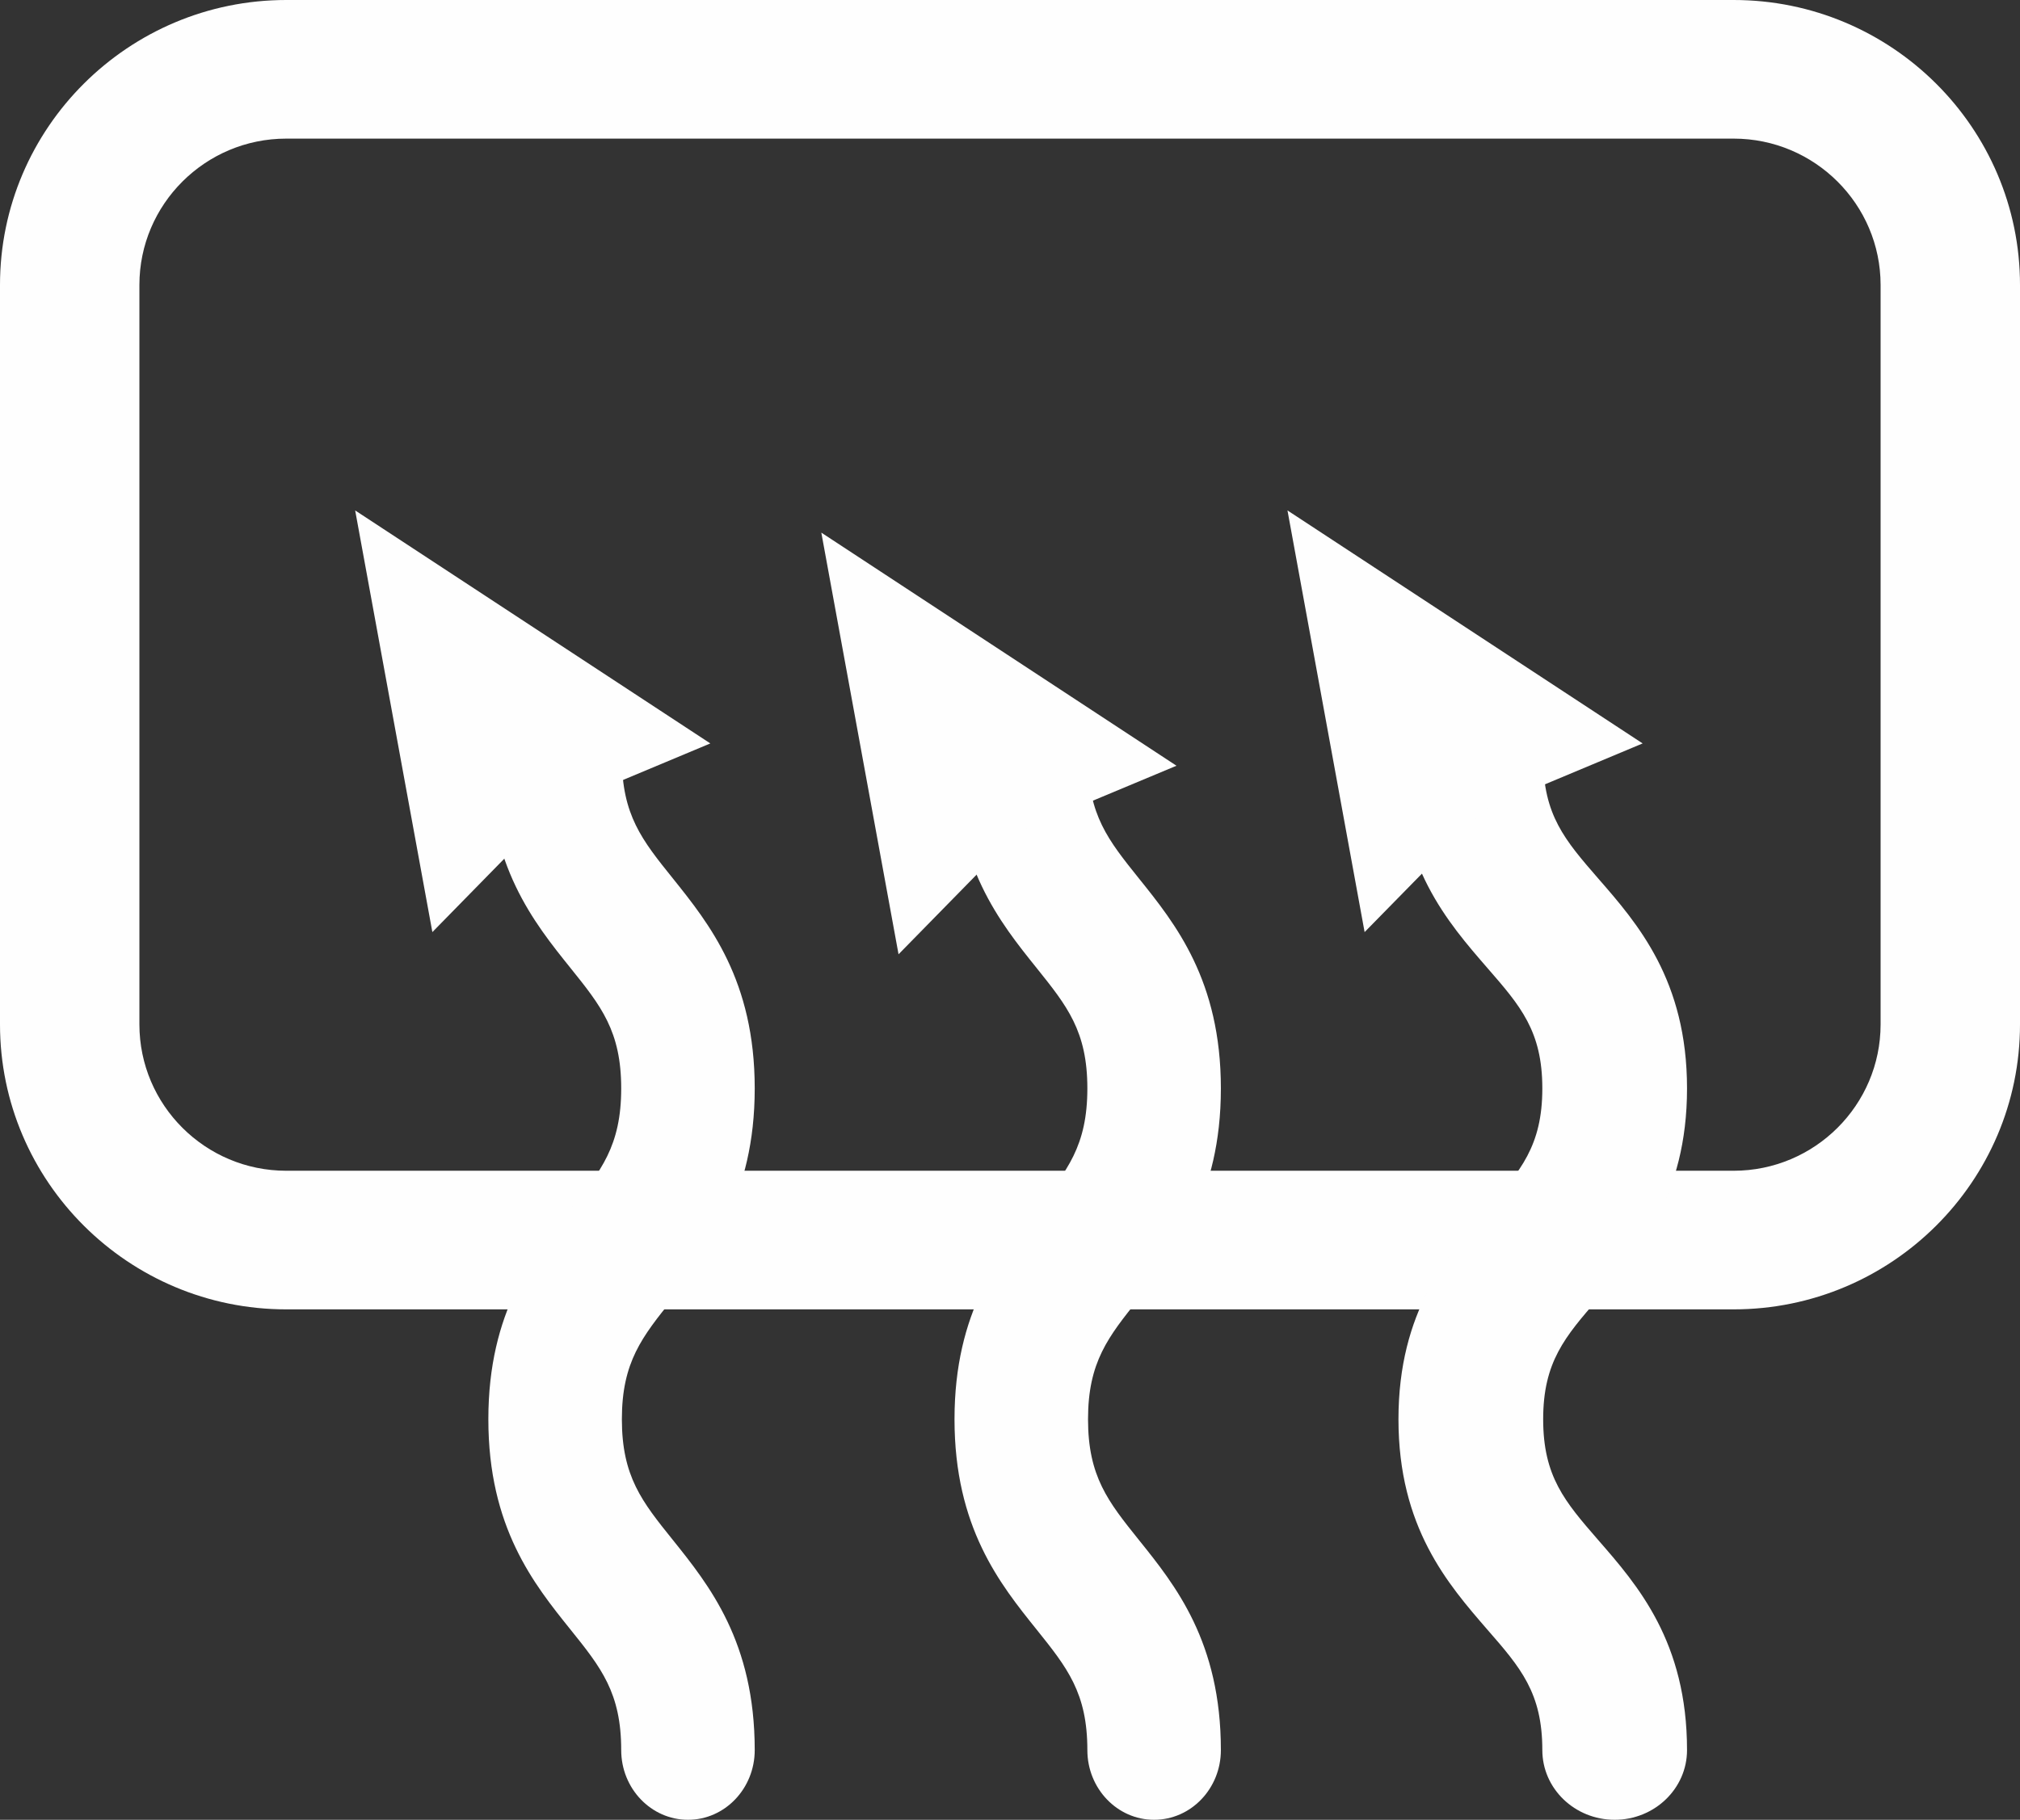
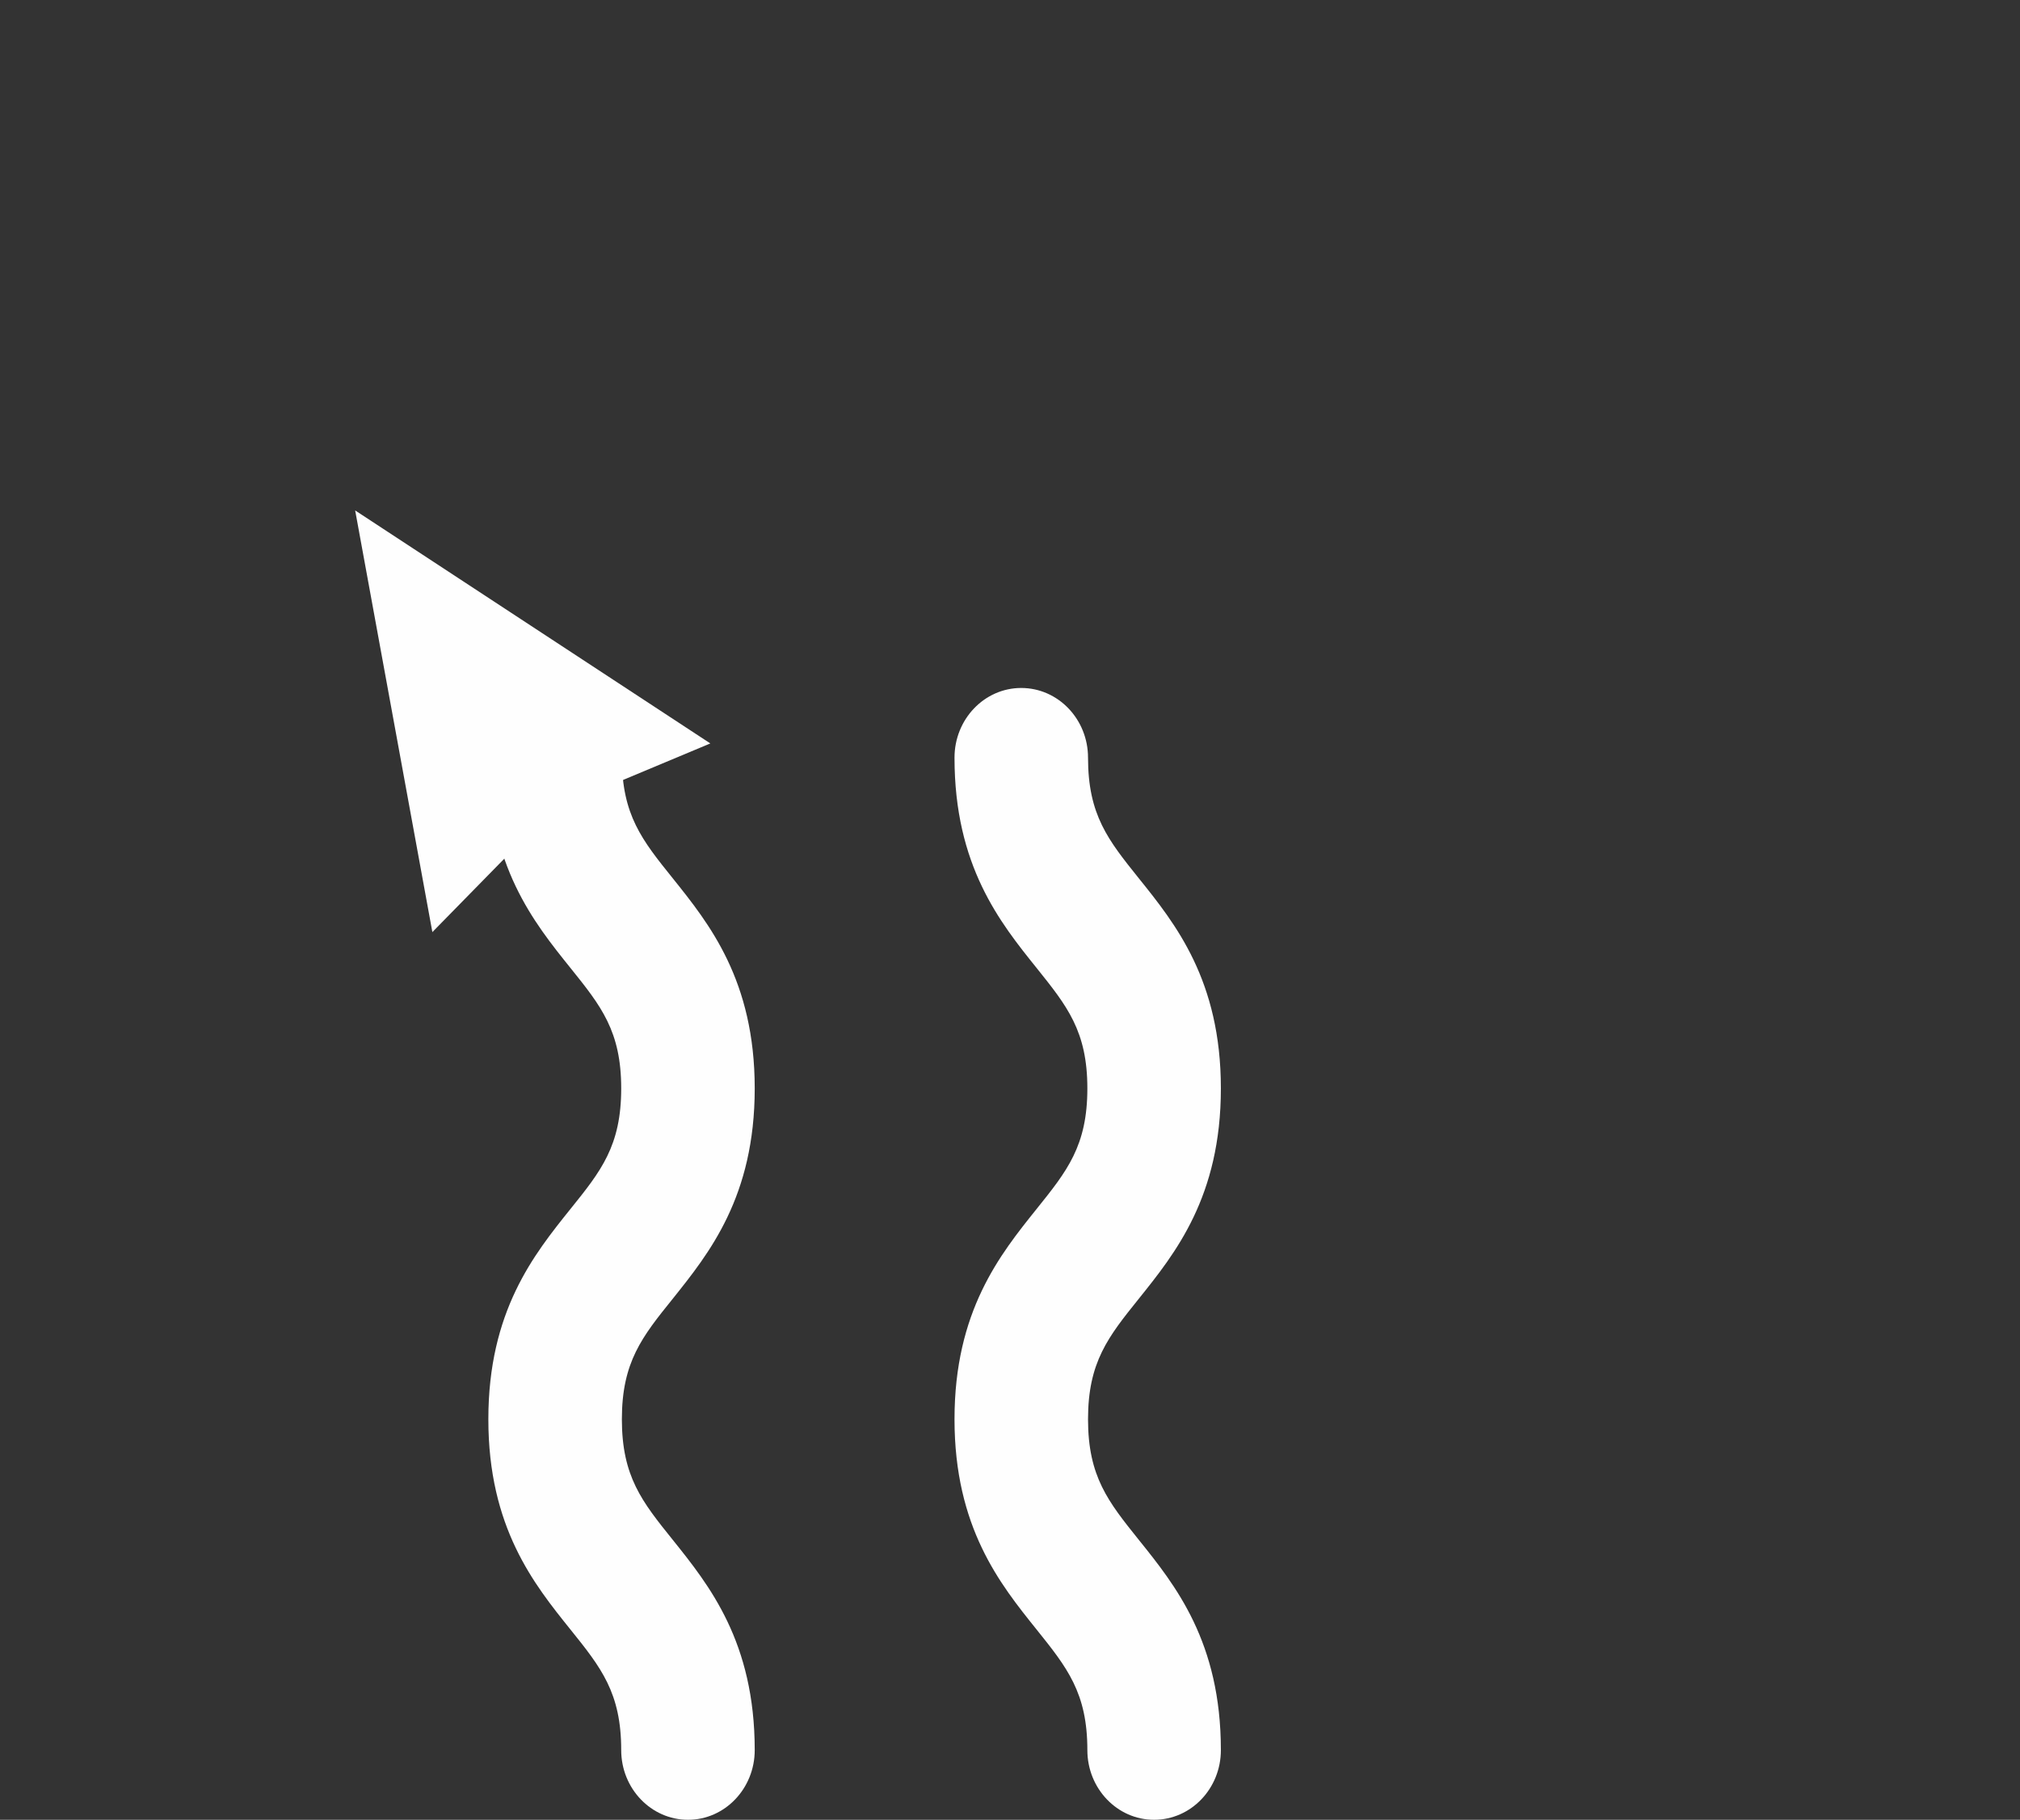
<svg xmlns="http://www.w3.org/2000/svg" width="91" height="82" viewBox="0 0 91 82" fill="none">
  <rect x="0" y="0" width="91" height="82" fill="#333333" stroke="none" />
-   <path d="M78.1 59H12.896C5.786 59 0 53.24 0 46.159V12.841C0 5.76 5.786 0 12.896 0H78.1C85.214 0 91 5.76 91 12.841V46.159C91 53.24 85.214 59 78.1 59ZM12.896 6.246C9.244 6.246 6.28 9.207 6.28 12.841V46.159C6.28 49.793 9.244 52.754 12.896 52.754H78.1C81.751 52.754 84.72 49.793 84.72 46.159V12.841C84.72 9.207 81.751 6.246 78.1 6.246H12.896Z" fill="#FEFEFE" />
-   <path d="M72.741 82C70.939 82 69.481 80.593 69.481 78.859C69.481 76.279 68.499 75.142 67 73.425C65.226 71.376 63 68.823 63 63.951C63 59.08 65.221 56.532 67 54.478C68.499 52.765 69.481 51.628 69.481 49.044C69.481 46.465 68.499 45.332 67.004 43.615C65.225 41.566 63 39.013 63 34.141C63 32.407 64.462 31 66.259 31C68.057 31 69.519 32.407 69.519 34.141C69.519 36.726 70.501 37.858 71.991 39.575C73.779 41.624 76 44.177 76 49.044C76 53.92 73.779 56.468 71.991 58.522C70.501 60.235 69.519 61.372 69.519 63.951C69.519 66.535 70.501 67.668 71.991 69.385C73.779 71.434 76 73.987 76 78.859C76 80.593 74.538 82 72.741 82Z" fill="#FEFEFE" />
  <path d="M51.99 82C50.331 82 48.985 80.593 48.985 78.859C48.985 76.279 48.073 75.142 46.697 73.425C45.051 71.376 43 68.823 43 63.951C43 59.08 45.051 56.532 46.697 54.478C48.073 52.765 48.985 51.628 48.985 49.044C48.985 46.465 48.073 45.332 46.697 43.615C45.051 41.566 43 39.013 43 34.141C43 32.407 44.346 31 46.005 31C47.669 31 49.015 32.407 49.015 34.141C49.015 36.726 49.926 37.858 51.302 39.575C52.949 41.624 55 44.177 55 49.044C55 53.92 52.949 56.468 51.302 58.522C49.926 60.235 49.015 61.372 49.015 63.951C49.015 66.535 49.926 67.668 51.302 69.385C52.949 71.434 55 73.987 55 78.859C55 80.593 53.654 82 51.99 82Z" fill="#FEFEFE" />
  <path d="M30.995 82C29.335 82 27.985 80.593 27.985 78.859C27.985 76.279 27.078 75.142 25.698 73.425C24.051 71.376 22 68.823 22 63.951C22 59.08 24.051 56.532 25.698 54.478C27.078 52.765 27.985 51.628 27.985 49.044C27.985 46.465 27.078 45.332 25.698 43.615C24.051 41.566 22 39.013 22 34.141C22 32.407 23.35 31 25.01 31C26.669 31 28.015 32.407 28.015 34.141C28.015 36.726 28.927 37.858 30.307 39.575C31.949 41.624 34 44.177 34 49.044C34 53.92 31.949 56.468 30.307 58.522C28.927 60.235 28.015 61.372 28.015 63.951C28.015 66.535 28.927 67.668 30.307 69.385C31.949 71.434 34 73.987 34 78.859C34 80.593 32.654 82 30.995 82Z" fill="#FEFEFE" />
  <path d="M19.478 42L16 23L32 33.499L24.892 36.474L19.478 42Z" fill="#FEFEFE" />
-   <path d="M40.479 43L37 24L53 34.504L45.894 37.474L40.479 43Z" fill="#FEFEFE" />
-   <path d="M61.475 42L58 23L74 33.499L66.894 36.474L61.475 42Z" fill="#FEFEFE" />
</svg>